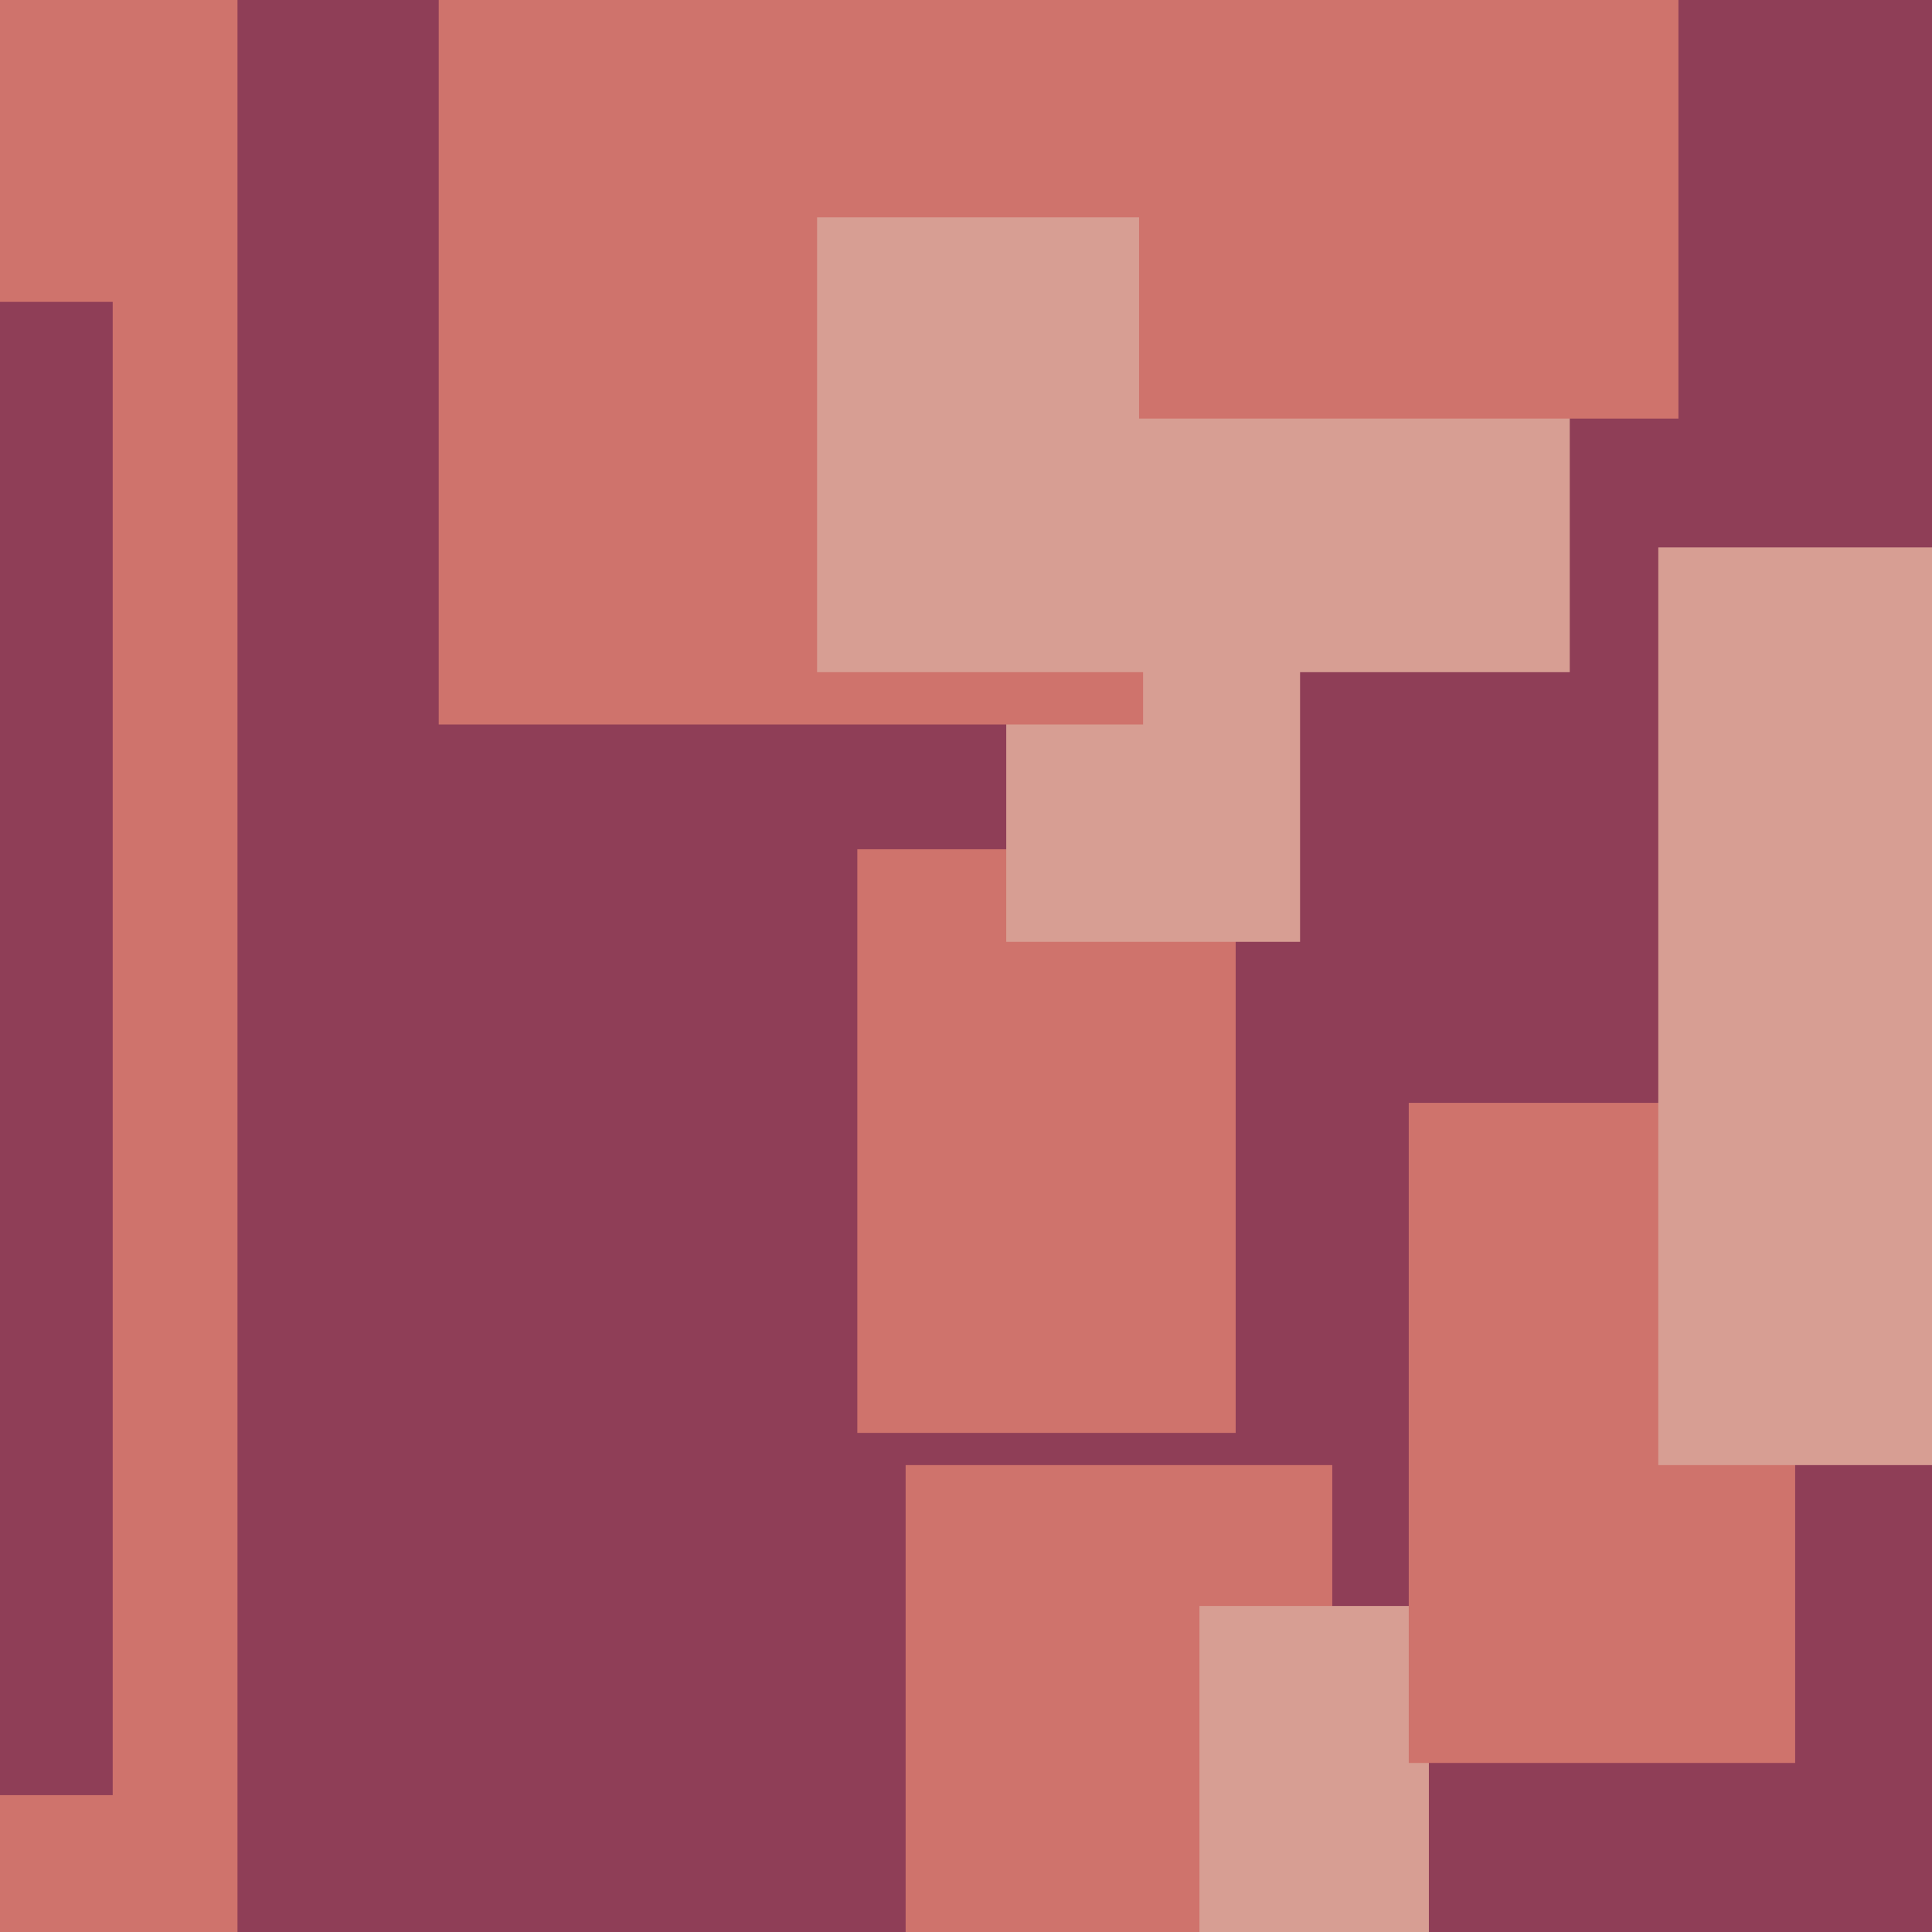
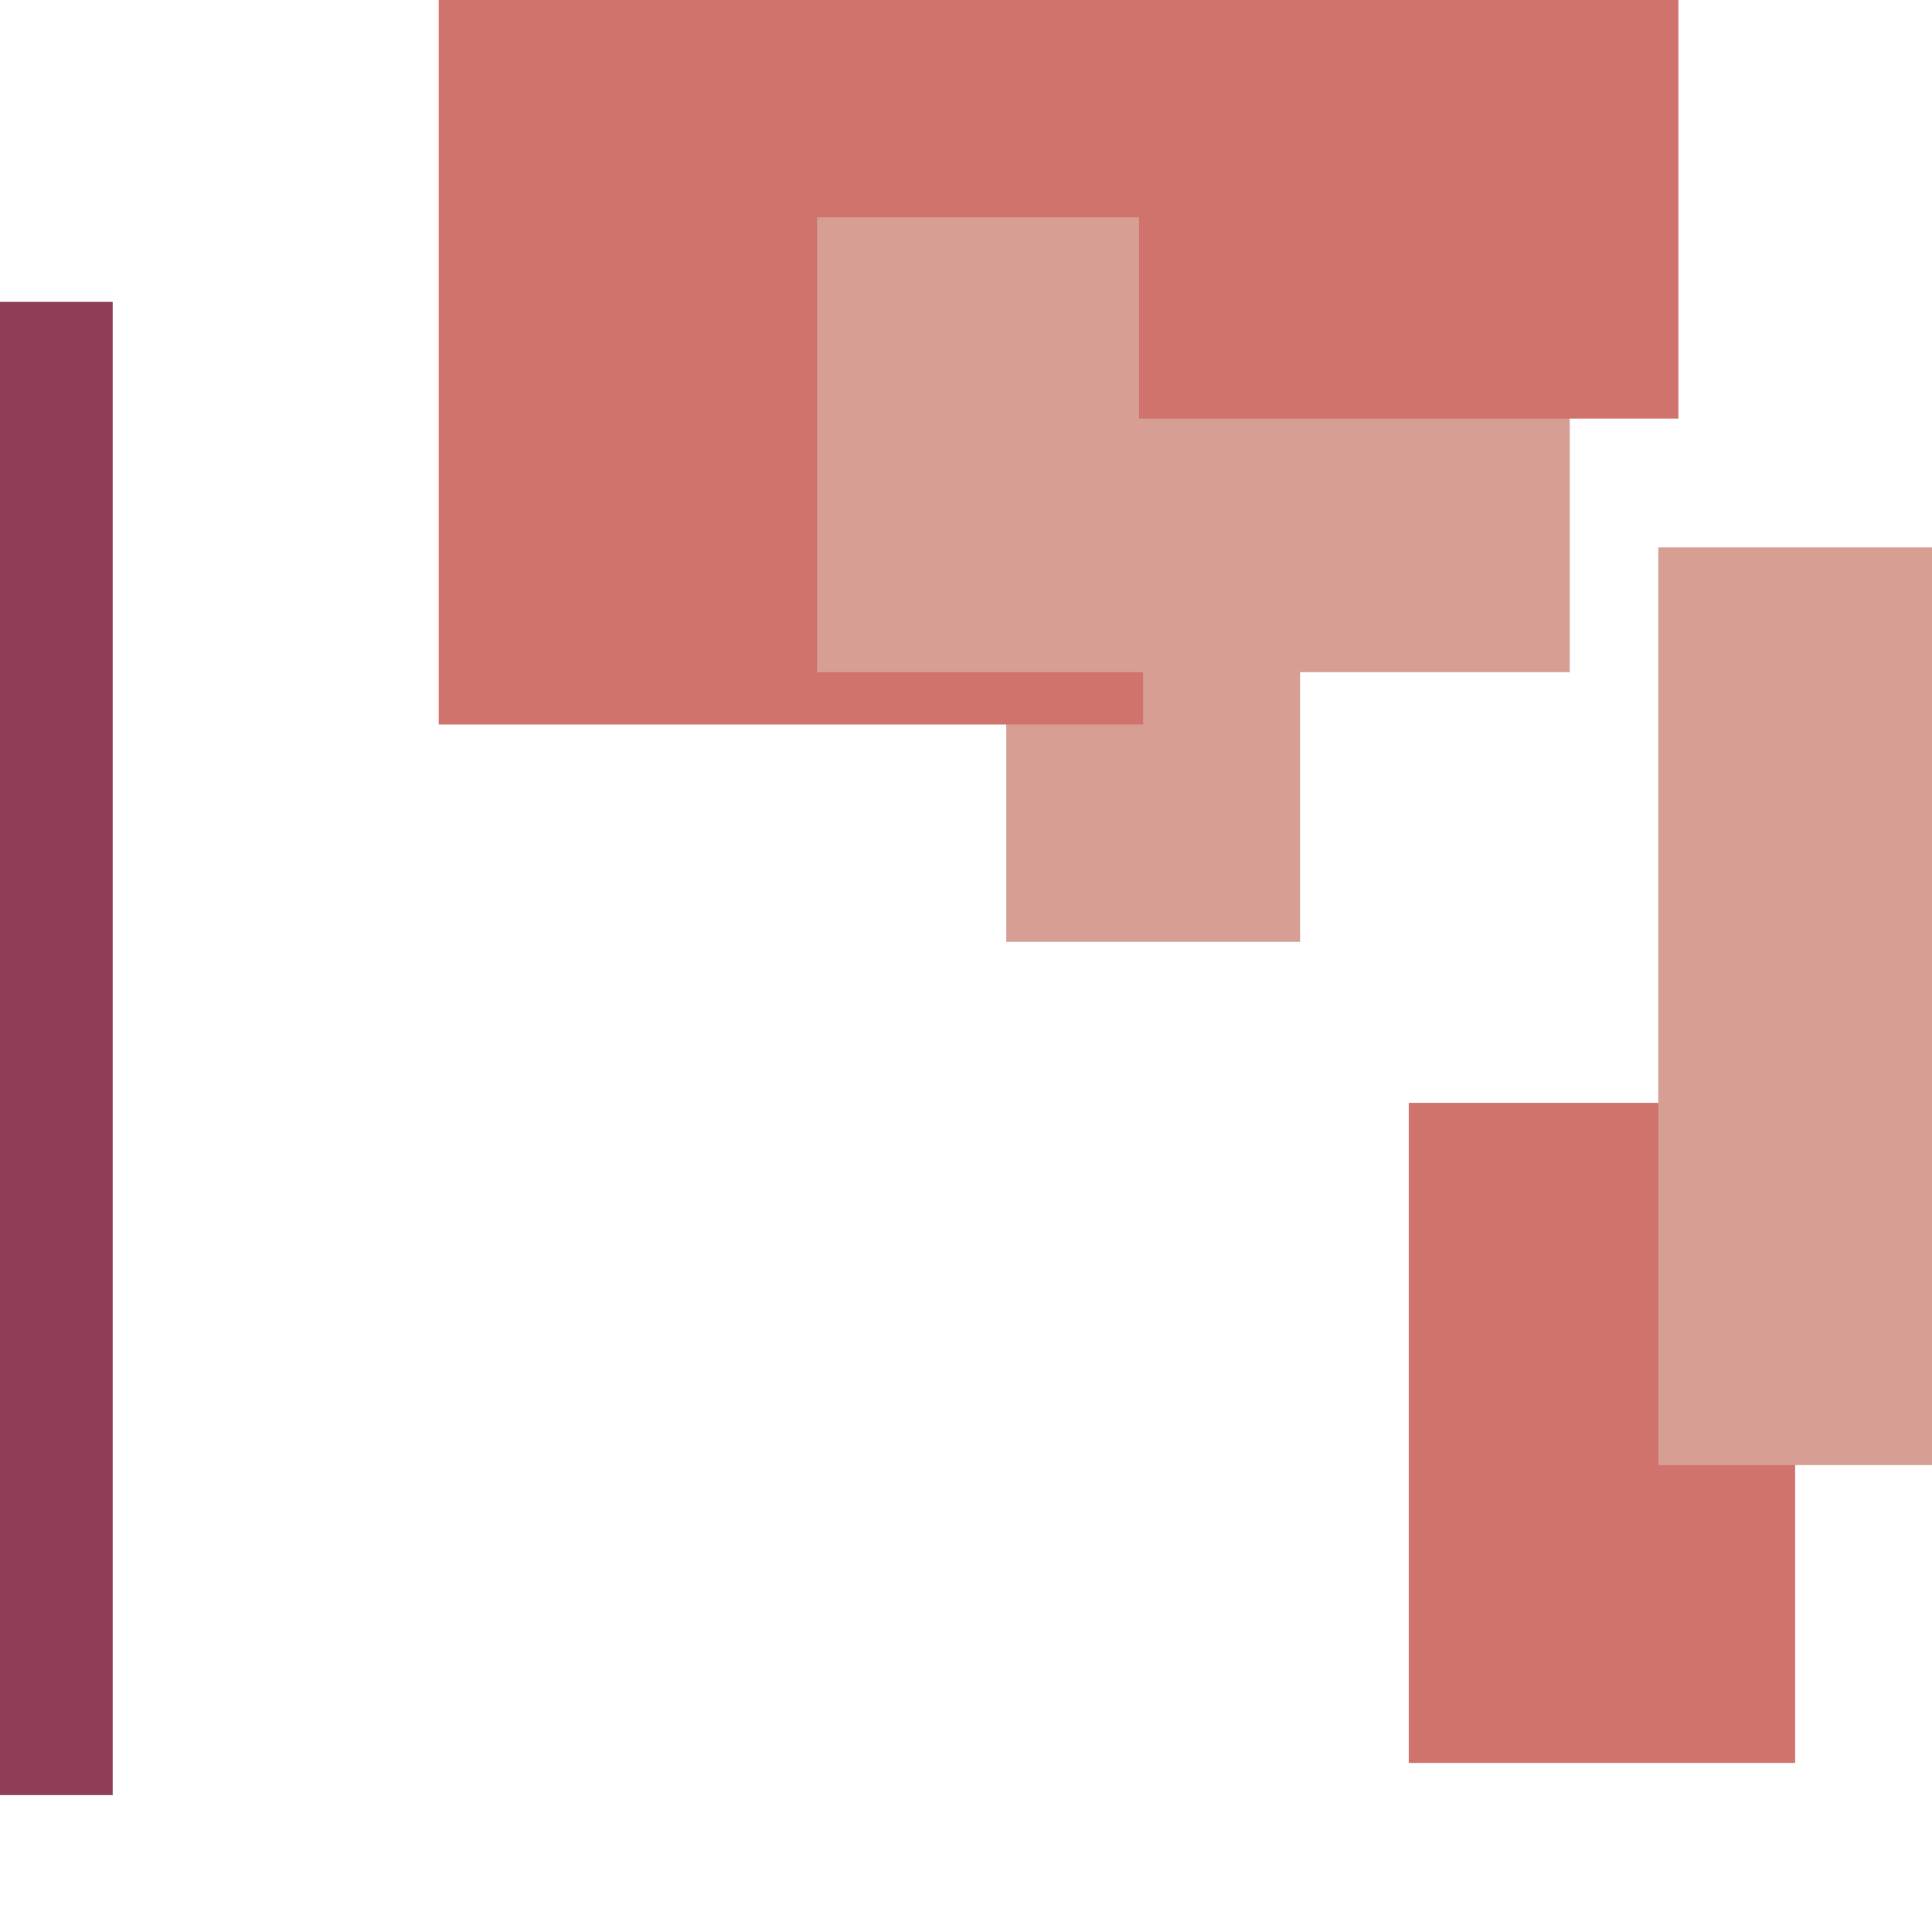
<svg xmlns="http://www.w3.org/2000/svg" width="480px" height="480px">
-   <rect width="480" height="480" fill="rgb(143,62,87)" />
-   <rect x="-261" y="-60" width="320" height="630" fill="rgb(207,115,108)" />
-   <rect x="225" y="364" width="106" height="122" fill="rgb(207,115,108)" />
-   <rect x="213" y="211" width="94" height="145" fill="rgb(207,115,108)" />
-   <rect x="298" y="399" width="57" height="85" fill="rgb(215,158,147)" />
  <rect x="250" y="166" width="73" height="68" fill="rgb(215,158,147)" />
  <rect x="109" y="-7" width="175" height="187" fill="rgb(207,115,108)" />
  <rect x="203" y="54" width="187" height="113" fill="rgb(215,158,147)" />
  <rect x="283" y="-23" width="134" height="127" fill="rgb(207,115,108)" />
  <rect x="350" y="274" width="96" height="164" fill="rgb(207,115,108)" />
  <rect x="412" y="136" width="114" height="228" fill="rgb(215,158,147)" />
  <rect x="-237" y="75" width="265" height="371" fill="rgb(143,62,87)" />
</svg>